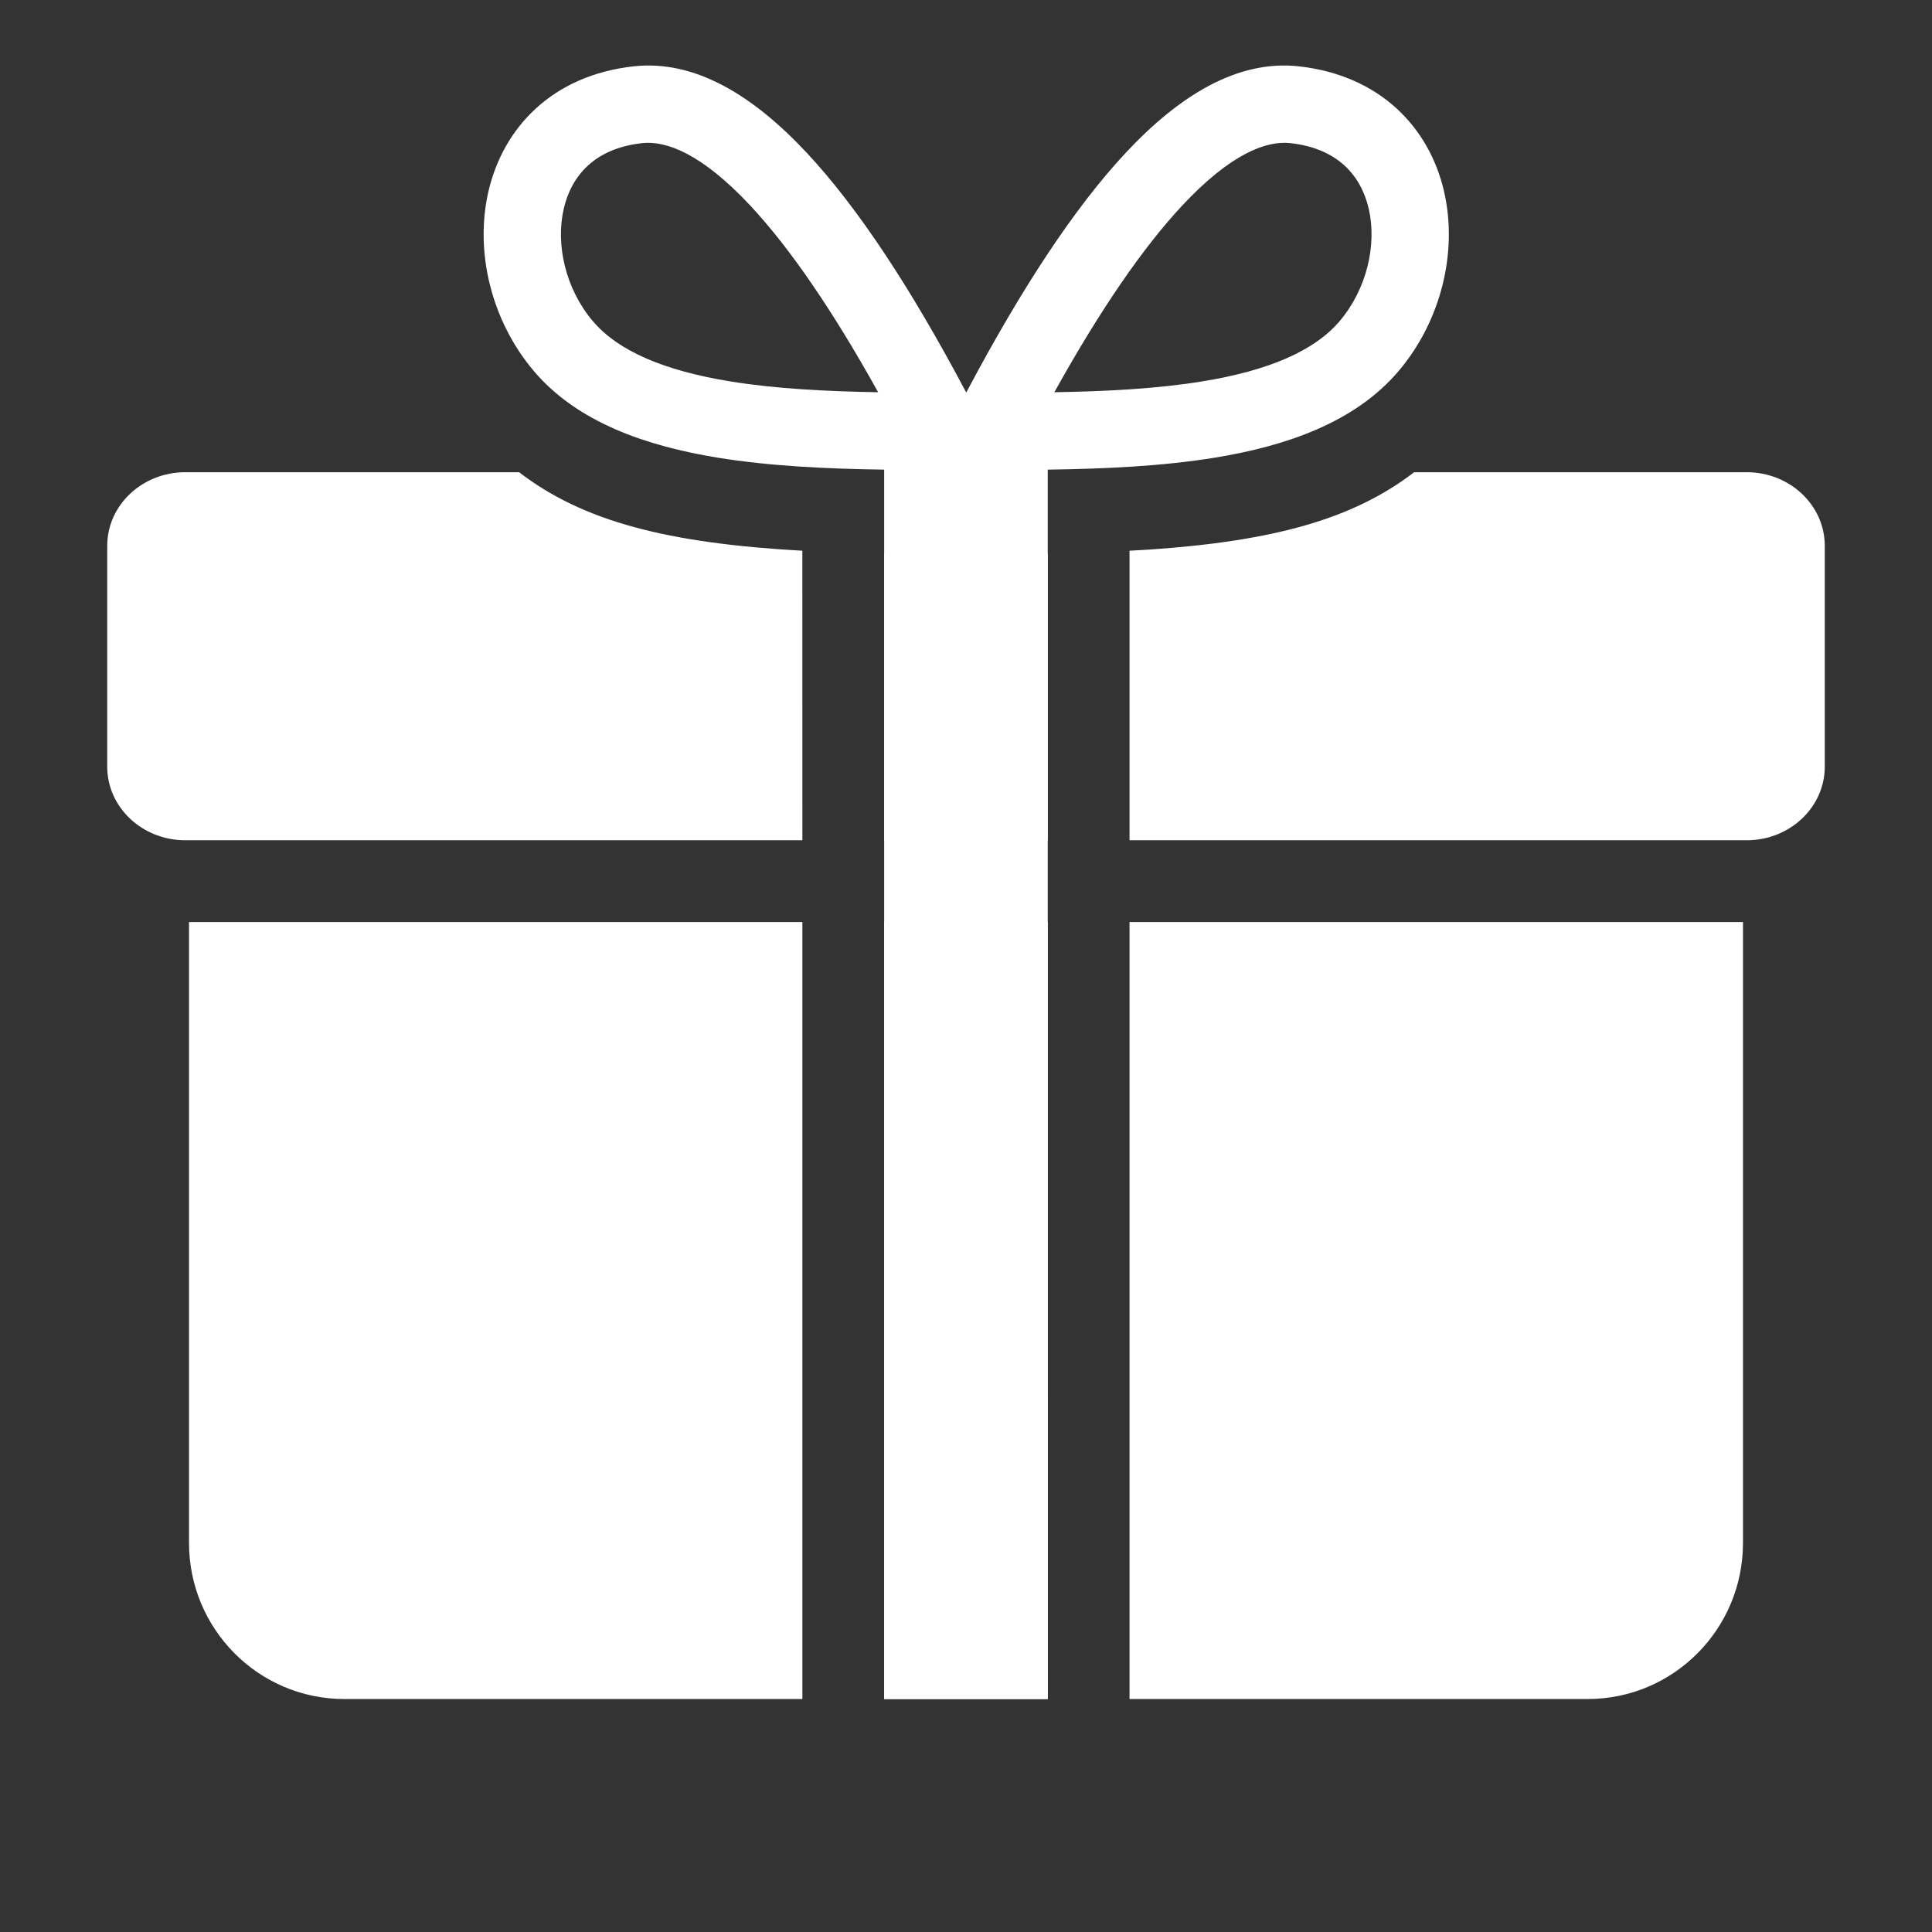
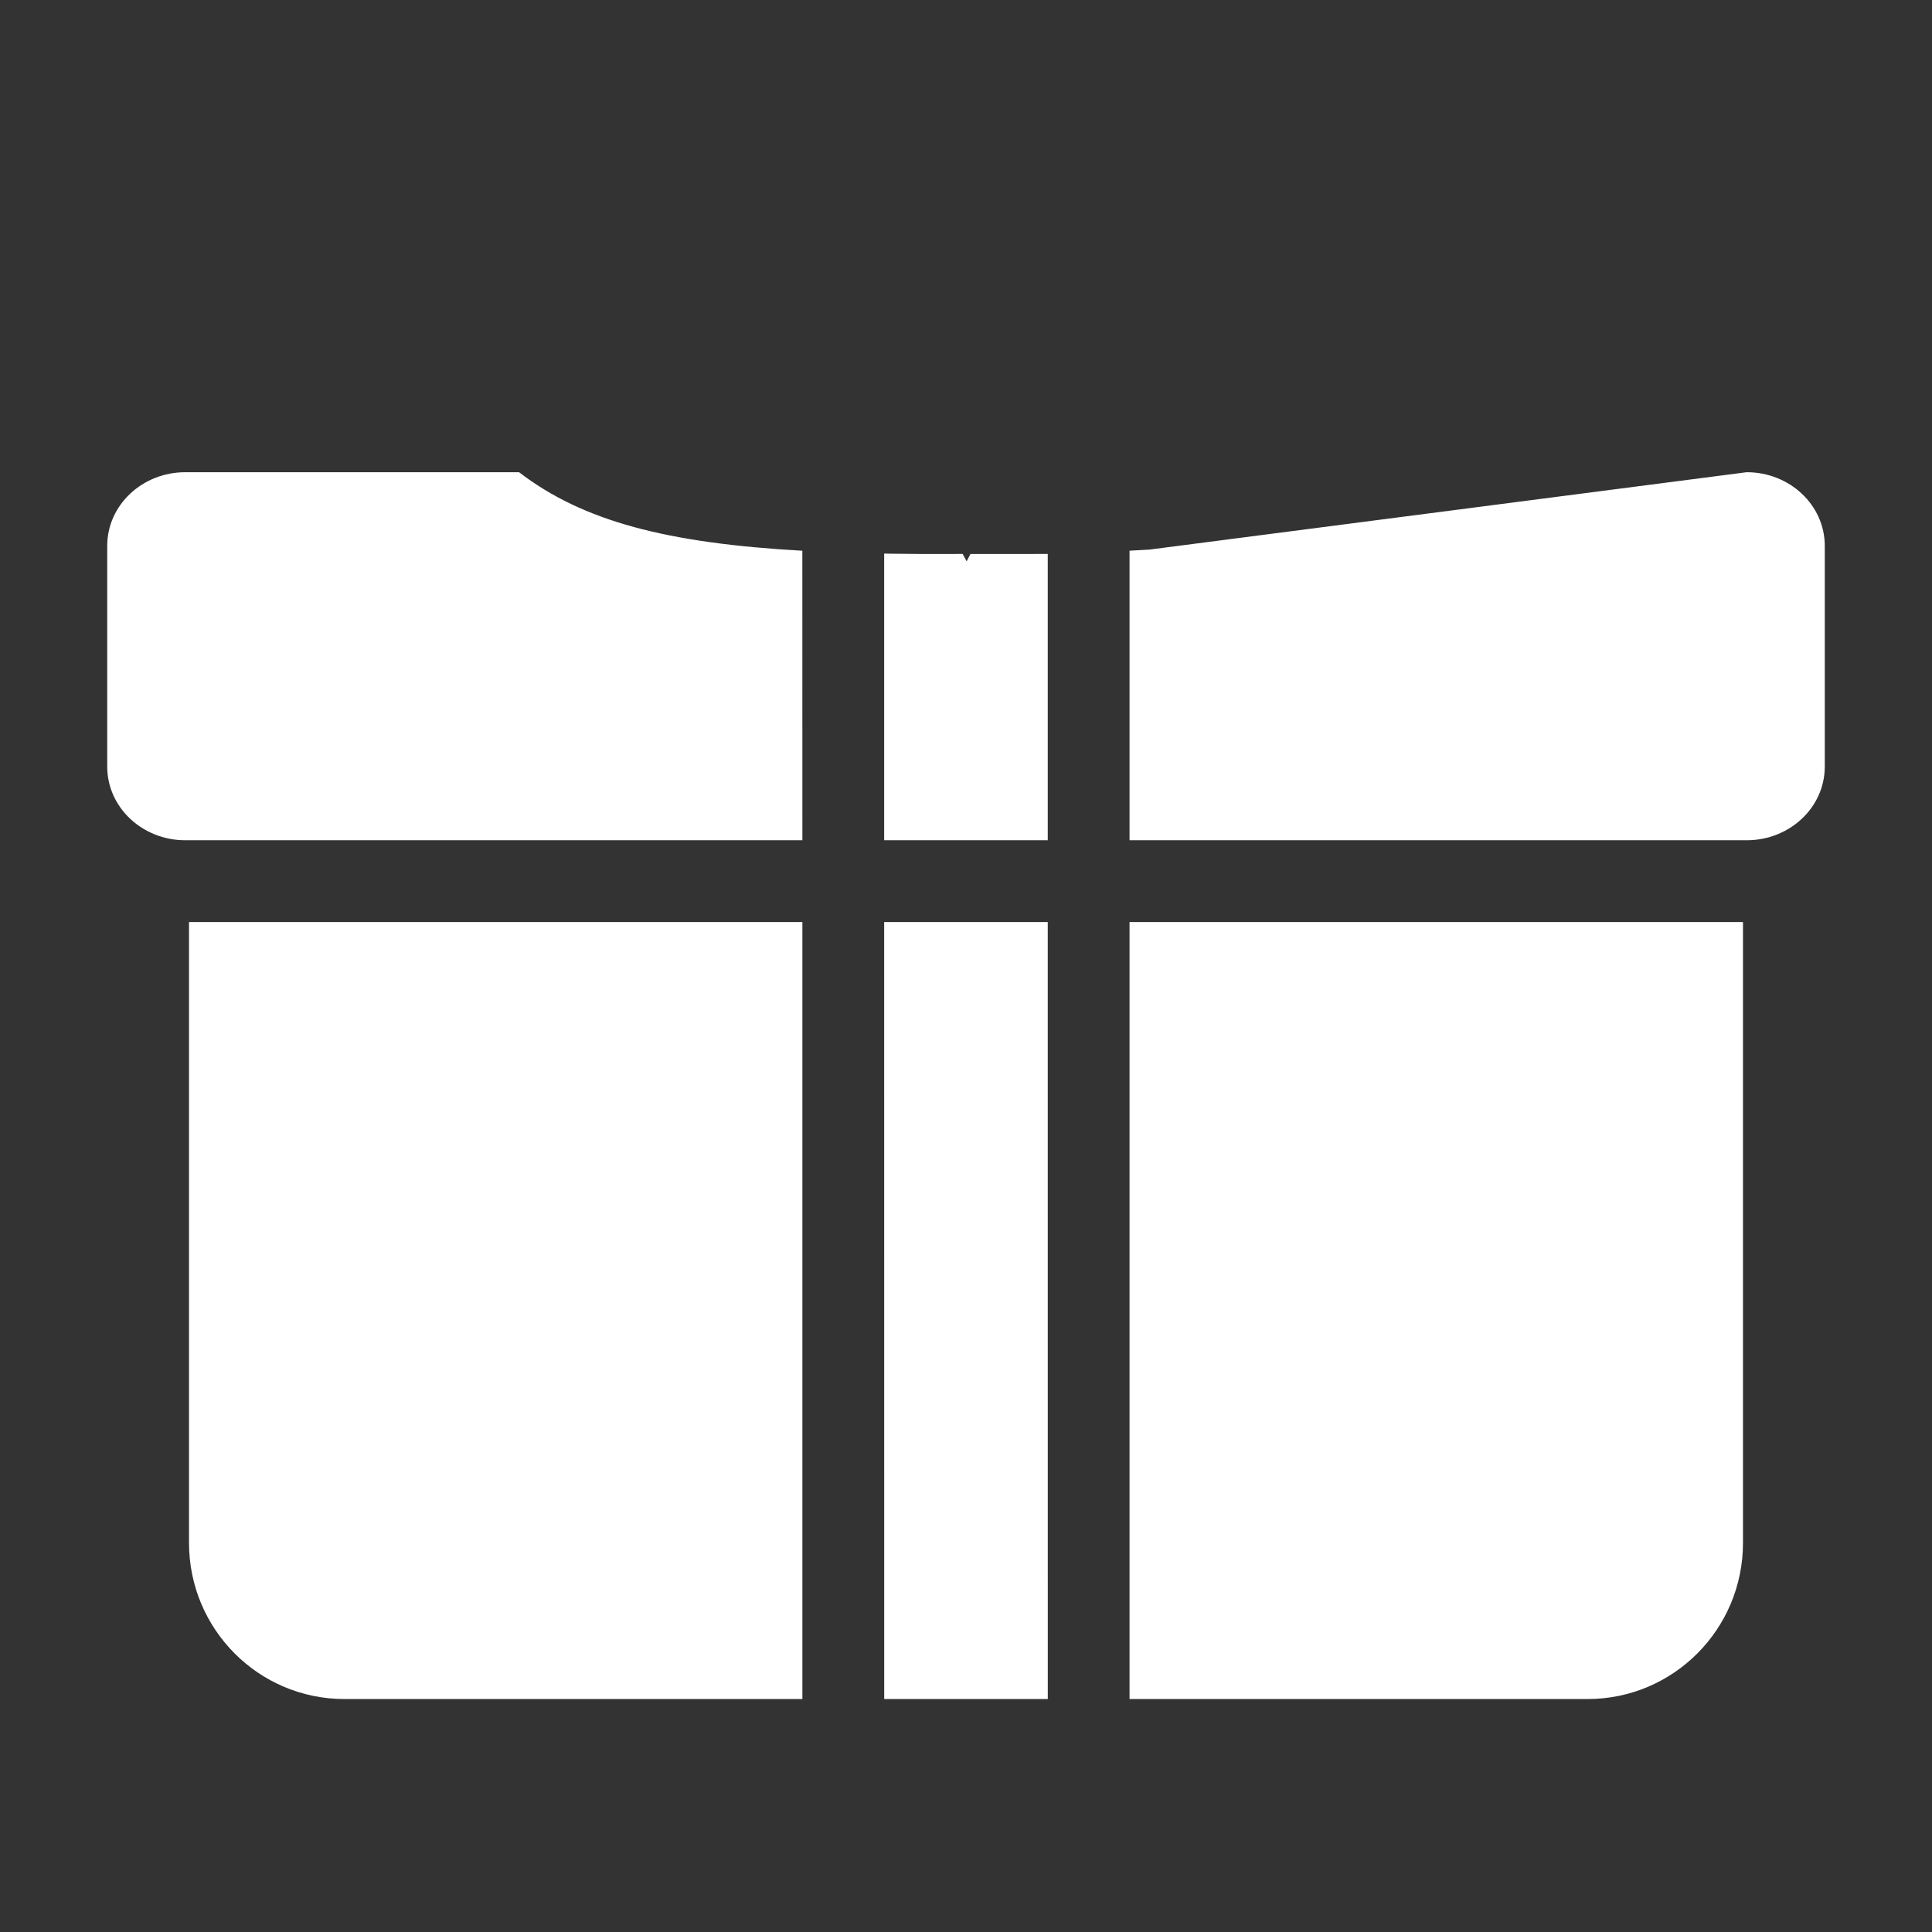
<svg xmlns="http://www.w3.org/2000/svg" width="48" height="48" viewBox="0 0 48 48" fill="none">
  <rect x="0" y="0" width="48" height="48" fill="#333333" stroke="none" />
-   <path fill-rule="evenodd" clip-rule="evenodd" d="M19.935 22.908V42.212H8.557C6.424 42.212 4.696 40.476 4.696 38.333V22.908H19.935ZM26.031 22.908L26.032 42.212H21.968L21.967 22.908H26.031ZM43.304 22.908V38.333C43.304 40.476 41.576 42.212 39.443 42.212H28.063V22.908H43.304ZM12.896 11.732C14.483 12.951 16.574 13.495 19.934 13.683L19.935 20.876H4.604C3.533 20.876 2.664 20.057 2.664 19.047V13.561C2.664 12.551 3.533 11.732 4.604 11.732L12.896 11.732ZM21.967 13.753L22.087 13.756L22.909 13.764L23.918 13.763L24.015 13.946L24.111 13.764L26.031 13.763V20.876H21.967V13.753ZM43.396 11.732C44.467 11.732 45.336 12.551 45.336 13.561V19.047C45.336 20.057 44.467 20.876 43.396 20.876H28.063V13.682L28.562 13.654C31.651 13.442 33.621 12.894 35.133 11.733L43.396 11.732Z" fill="white" />
-   <path fill-rule="evenodd" clip-rule="evenodd" d="M21.817 9.745C20.52 9.723 19.261 9.659 18.131 9.474C16.513 9.209 15.363 8.728 14.726 7.975C14.05 7.176 13.799 6.075 14.007 5.183C14.199 4.36 14.778 3.686 15.954 3.556C16.556 3.49 17.439 3.822 18.642 5.109C19.608 6.144 20.669 7.679 21.817 9.745ZM20.045 3.798C18.721 2.381 17.274 1.479 15.742 1.648C13.716 1.872 12.504 3.174 12.137 4.747C11.786 6.253 12.208 7.971 13.26 9.215C14.351 10.504 16.076 11.083 17.821 11.369C19.131 11.583 20.566 11.648 21.967 11.668V42.212H26.031V11.668C27.436 11.649 28.877 11.584 30.191 11.369C31.936 11.083 33.66 10.504 34.751 9.215C35.804 7.971 36.226 6.253 35.875 4.747C35.508 3.174 34.296 1.872 32.269 1.648C30.738 1.479 29.291 2.381 27.967 3.798C26.7 5.155 25.382 7.155 24.006 9.753C22.63 7.155 21.312 5.155 20.045 3.798ZM26.195 9.745C27.491 9.723 28.751 9.659 29.881 9.474C31.498 9.209 32.648 8.728 33.286 7.975C33.961 7.176 34.213 6.075 34.005 5.183C33.813 4.36 33.233 3.686 32.058 3.556C31.455 3.49 30.572 3.822 29.37 5.109C28.404 6.144 27.343 7.679 26.195 9.745Z" fill="white" />
+   <path fill-rule="evenodd" clip-rule="evenodd" d="M19.935 22.908V42.212H8.557C6.424 42.212 4.696 40.476 4.696 38.333V22.908H19.935ZM26.031 22.908L26.032 42.212H21.968L21.967 22.908H26.031ZM43.304 22.908V38.333C43.304 40.476 41.576 42.212 39.443 42.212H28.063V22.908H43.304ZM12.896 11.732C14.483 12.951 16.574 13.495 19.934 13.683L19.935 20.876H4.604C3.533 20.876 2.664 20.057 2.664 19.047V13.561C2.664 12.551 3.533 11.732 4.604 11.732L12.896 11.732ZM21.967 13.753L22.087 13.756L22.909 13.764L23.918 13.763L24.015 13.946L24.111 13.764L26.031 13.763V20.876H21.967V13.753ZM43.396 11.732C44.467 11.732 45.336 12.551 45.336 13.561V19.047C45.336 20.057 44.467 20.876 43.396 20.876H28.063V13.682L28.562 13.654L43.396 11.732Z" fill="white" />
</svg>